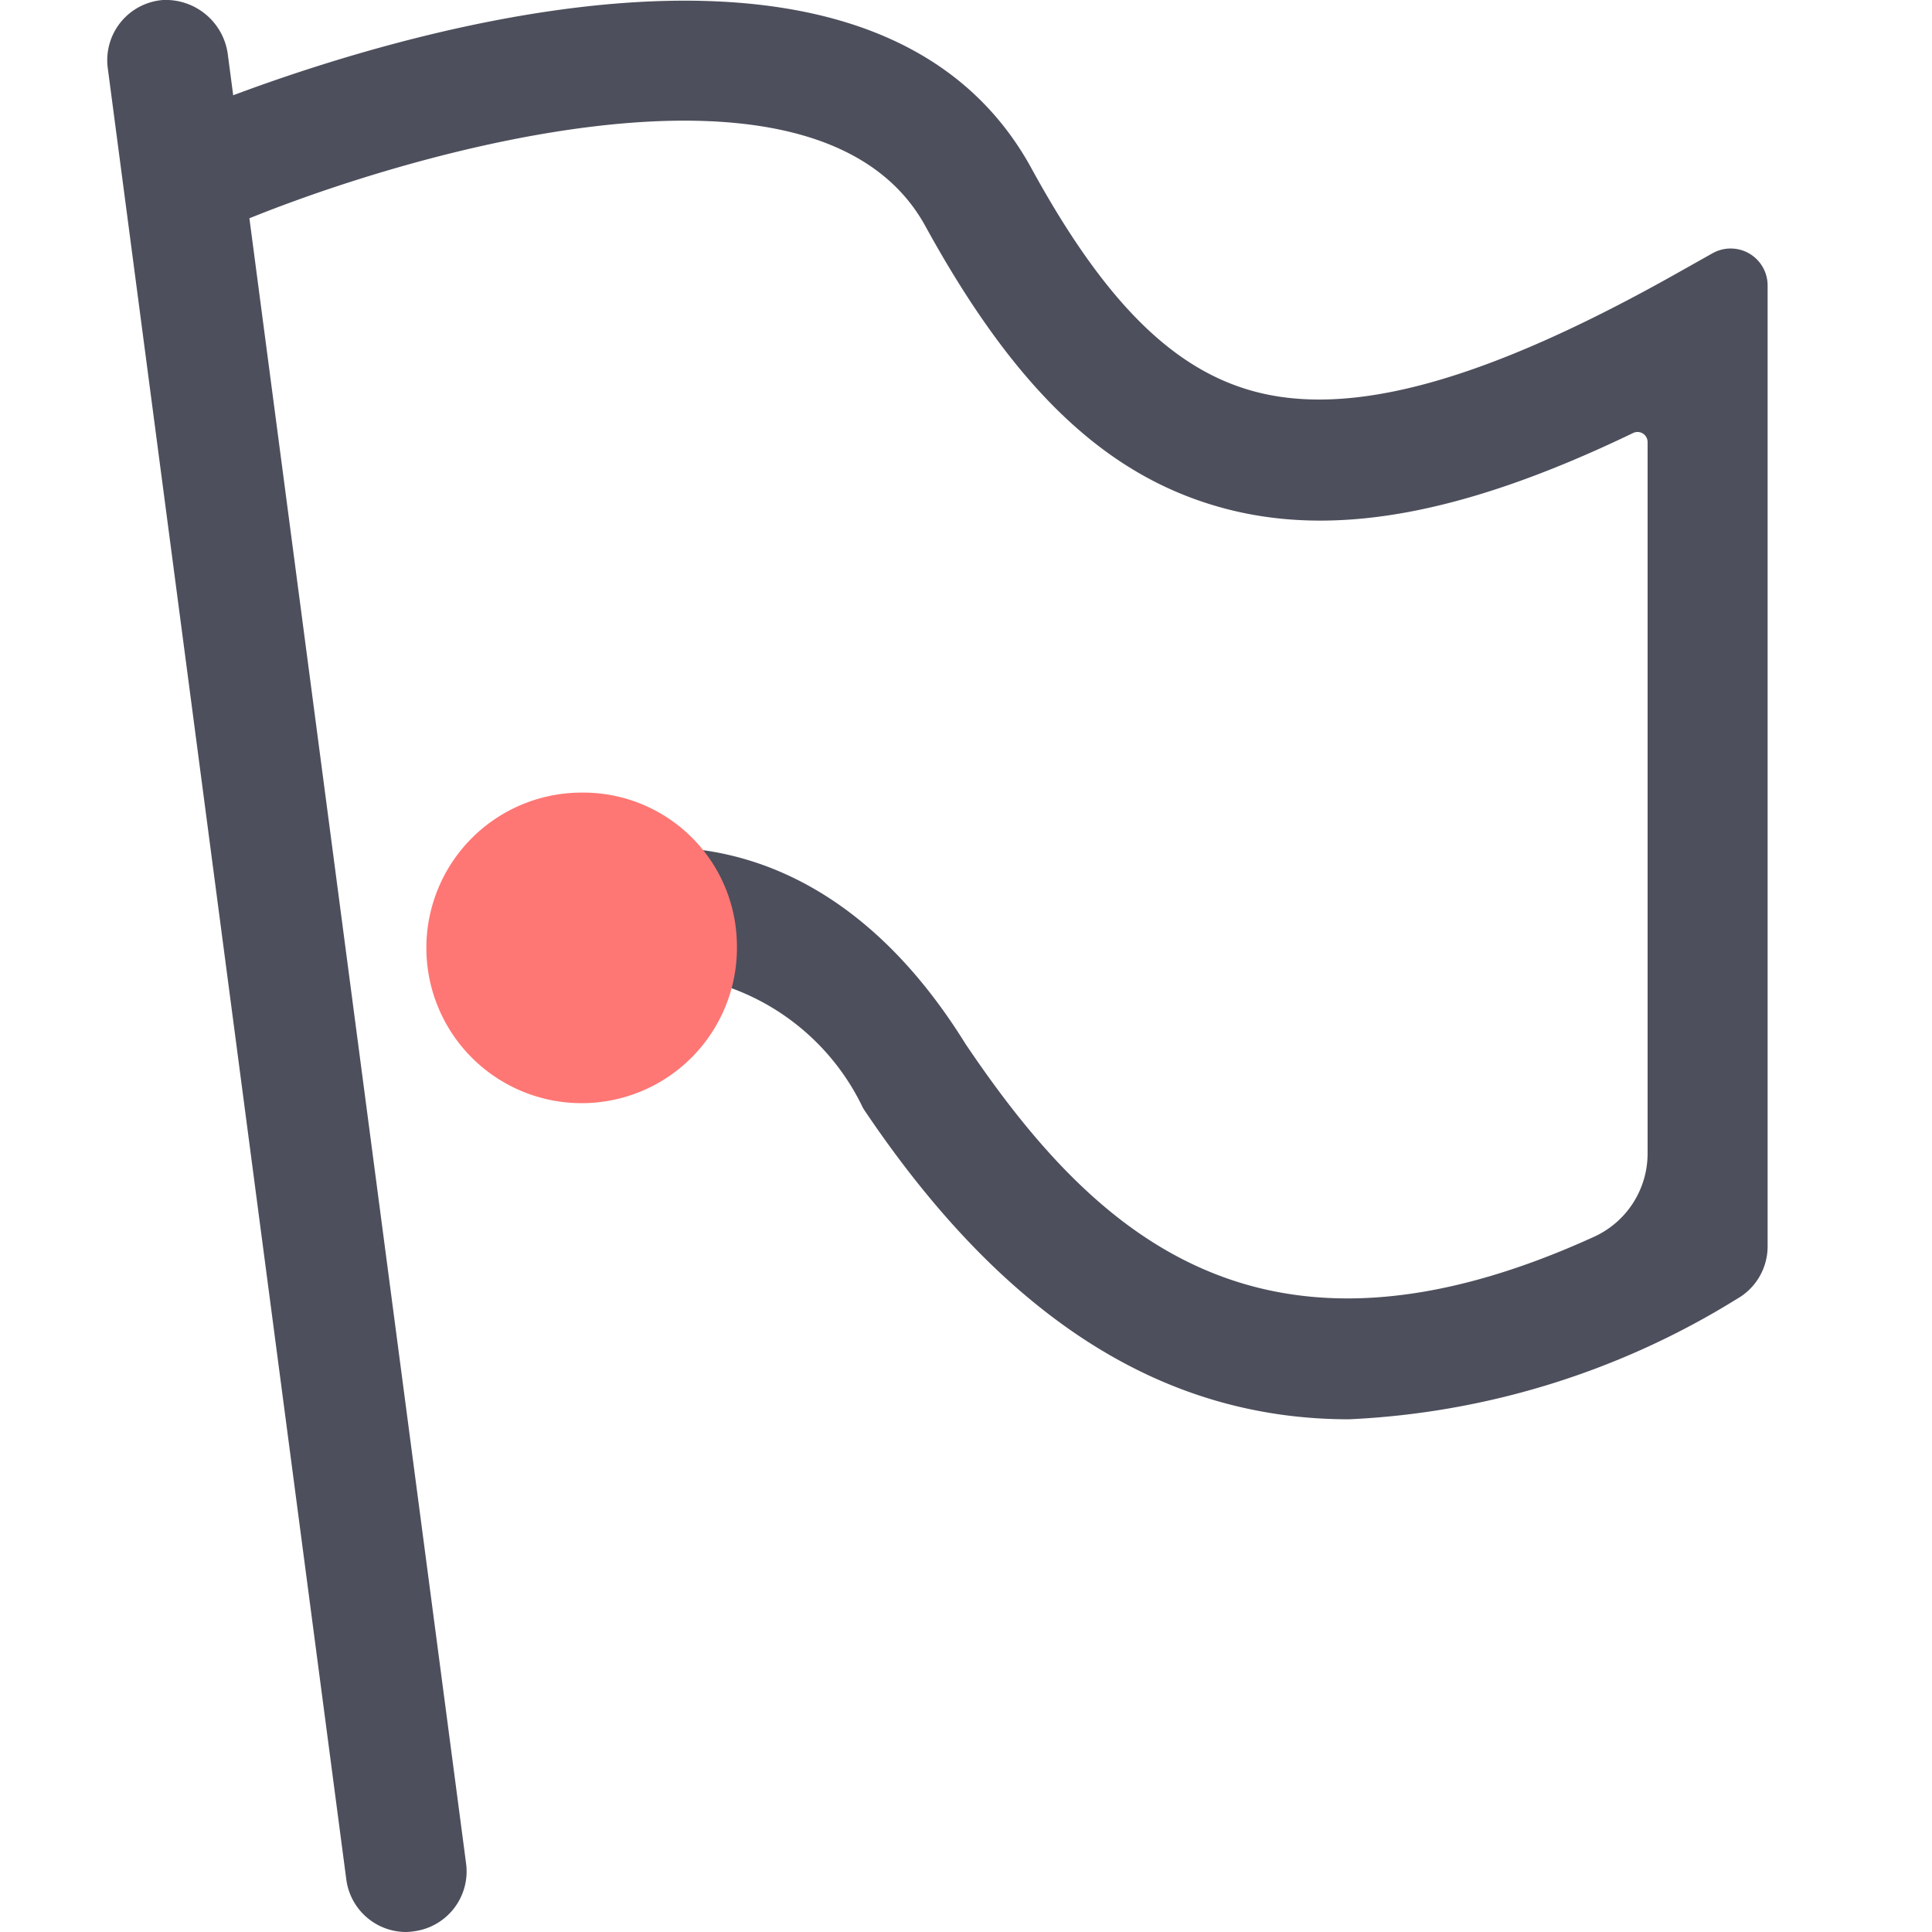
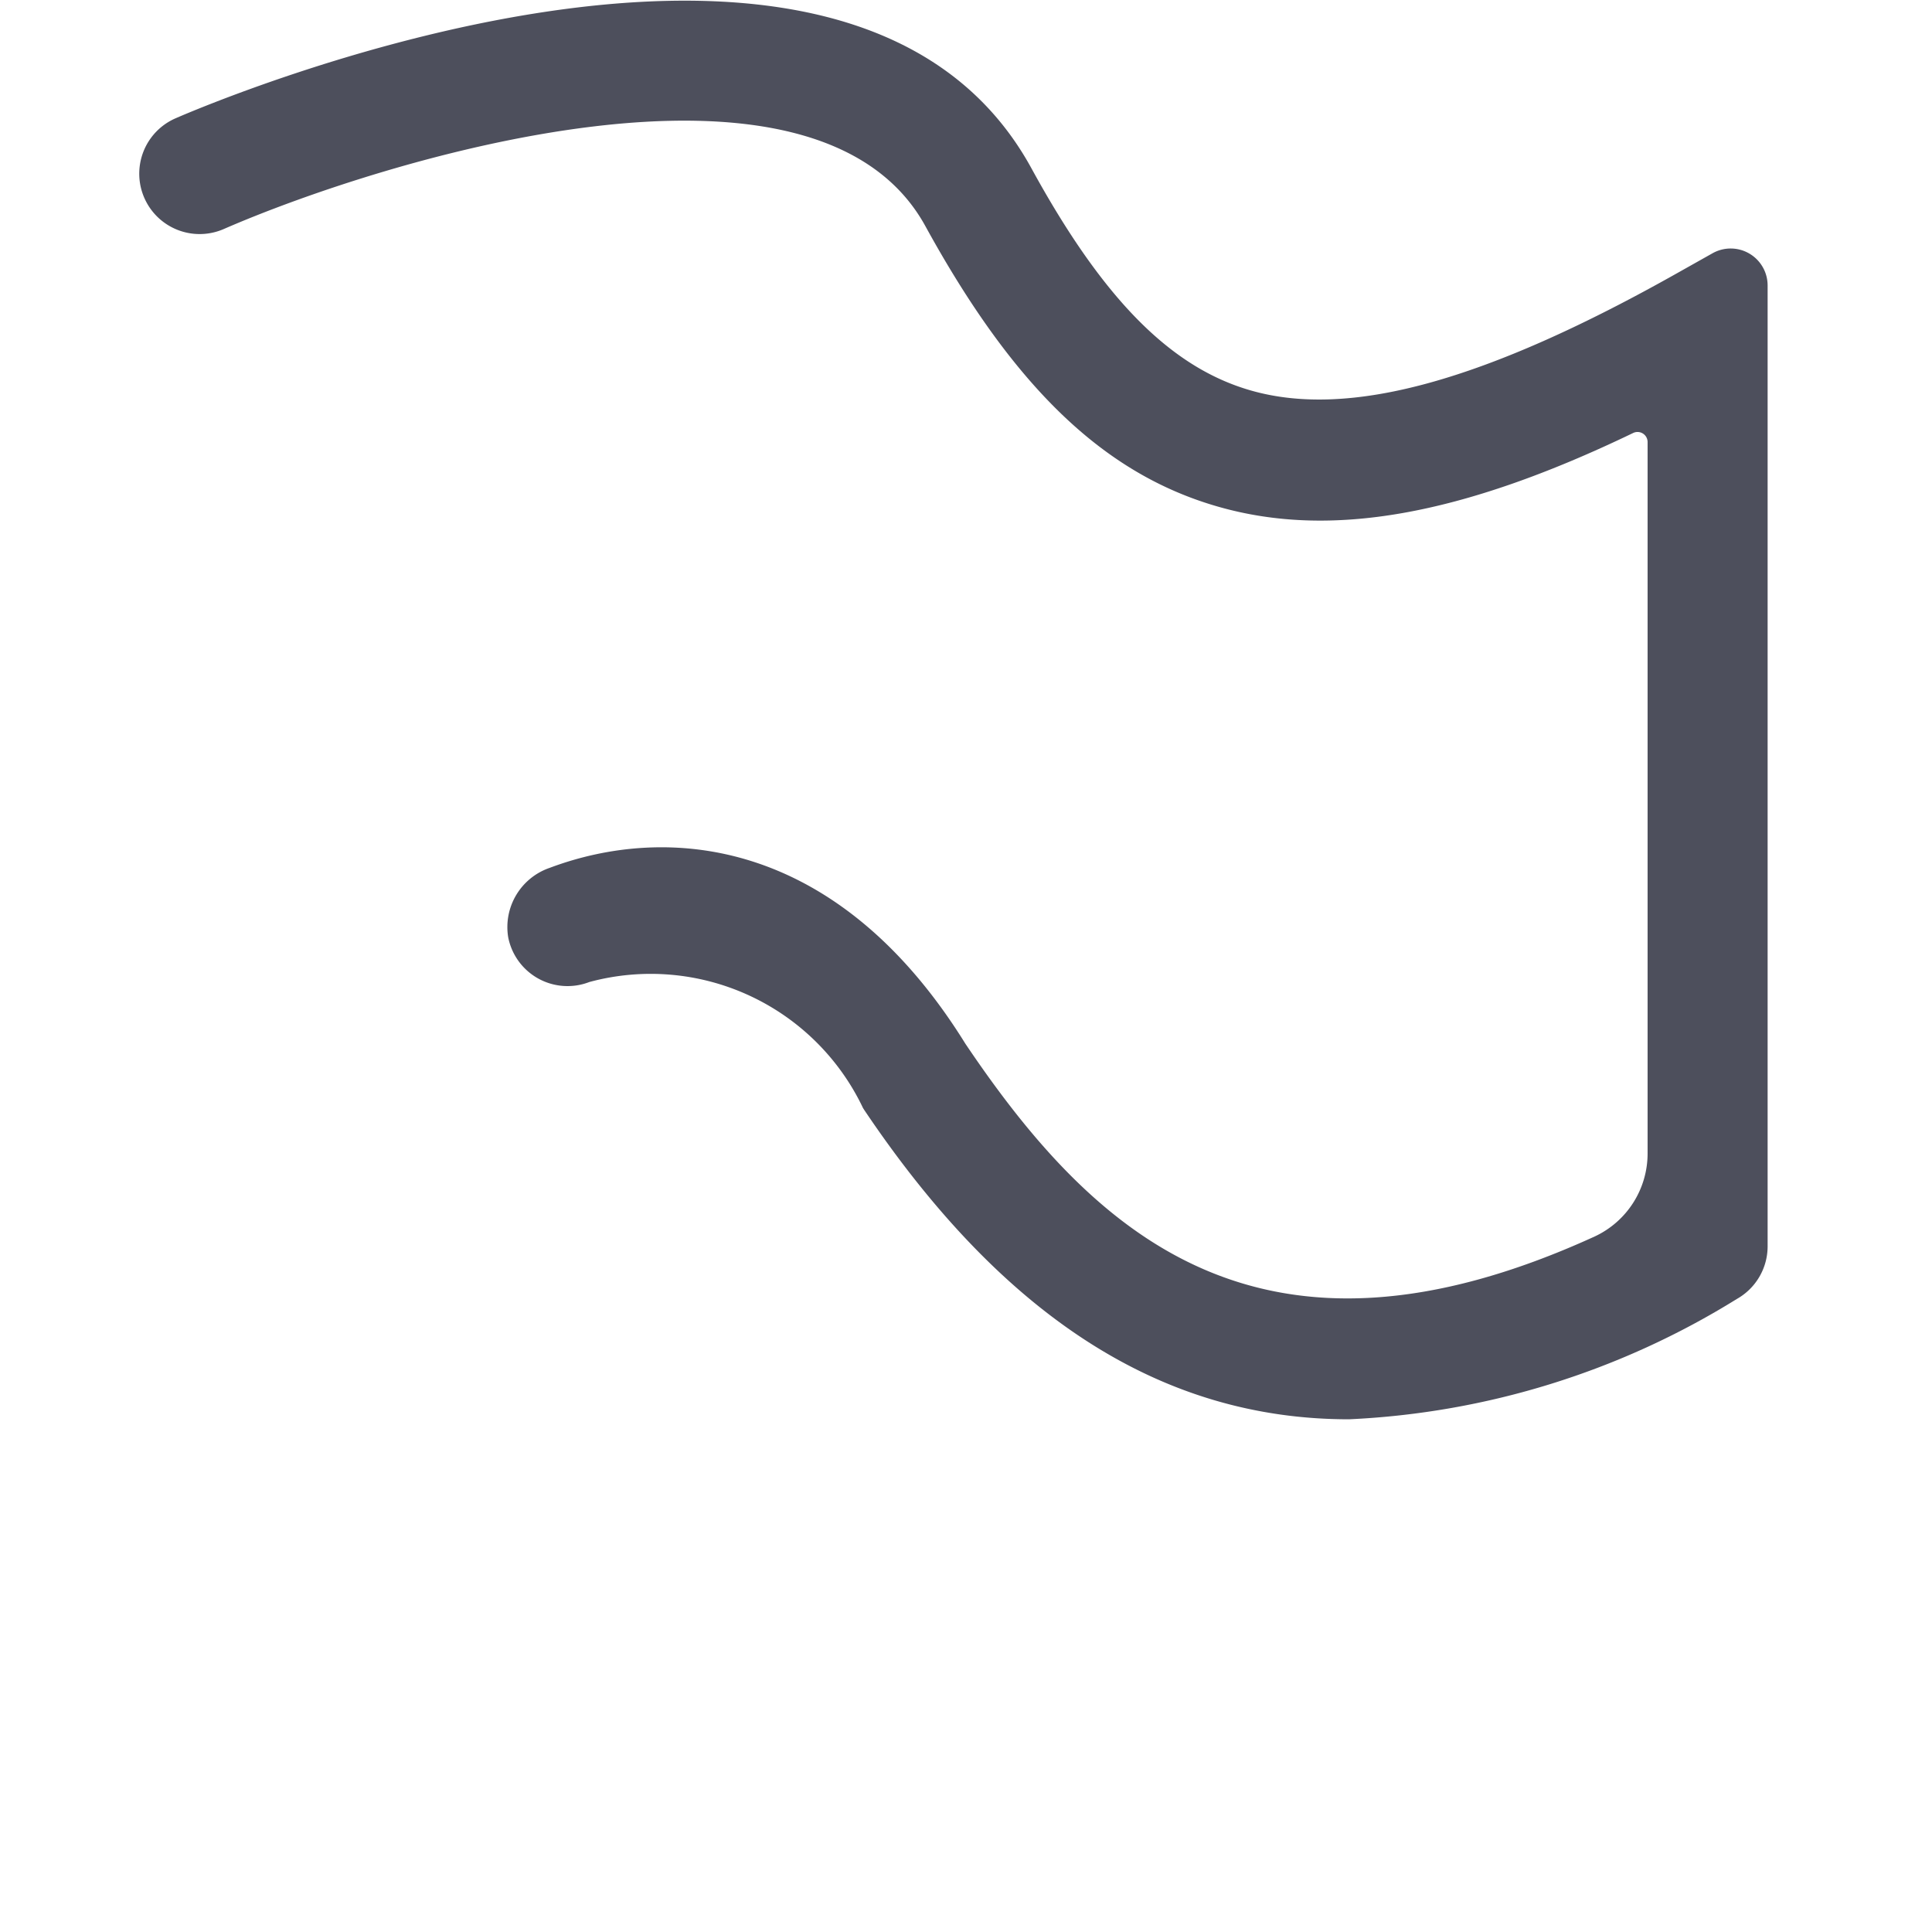
<svg xmlns="http://www.w3.org/2000/svg" width="24" height="24" viewBox="0 0 24 24">
  <g transform="translate(-132 -122)">
    <g opacity="0">
      <rect width="24" height="24" transform="translate(132 122)" opacity="0.285" />
    </g>
    <g transform="translate(-319 -36)">
      <g transform="translate(451 158)" opacity="0">
        <g transform="translate(0)" opacity="0.535">
          <rect width="24" height="24" rx="2" fill="#666" opacity="0.351" />
        </g>
      </g>
      <g transform="translate(452.333 158)">
-         <path d="M9.949,24a.75.75,0,0,1-.743-.652L6.243.848A.75.75,0,0,1,6.929,0a.778.778,0,0,1,.807.691l2.958,22.459a.75.75,0,0,1-.646.841A.78.78,0,0,1,9.949,24Z" transform="translate(-6.237 0)" fill="#4d4f5c" />
        <path d="M22.86,17.659c-2.325,0-4.292-1.272-6.02-3.841l-.016-.025a2.92,2.92,0,0,0-3.4-1.566.751.751,0,0,1-1.008-.556.778.778,0,0,1,.515-.862c1.443-.543,3.564-.395,5.164,2.184,1.608,2.388,3.679,4.285,7.818,2.395a1.137,1.137,0,0,0,.657-1.037V5.518a.125.125,0,0,0-.18-.111c-2.143,1.032-3.766,1.313-5.155.915C19.818,5.917,18.7,4.843,17.6,2.84c-1.365-2.495-6.755-.822-8.717.033a.75.75,0,0,1-.6-1.375c.34-.148,8.333-3.582,10.633.621.888,1.623,1.729,2.475,2.727,2.76,1.223.35,2.909-.114,5.3-1.461l.434-.244a.459.459,0,0,1,.684.4V15.51a.75.75,0,0,1-.382.654h0A10,10,0,0,1,22.86,17.659Z" transform="translate(-7.436 -0.028)" fill="#4d4f5c" />
-         <path d="M25.948,41.271a1.929,1.929,0,1,1-1.929-1.887A1.908,1.908,0,0,1,25.948,41.271Z" transform="translate(-18.127 -29.538)" fill="#fe7774" />
      </g>
    </g>
  </g>
</svg>